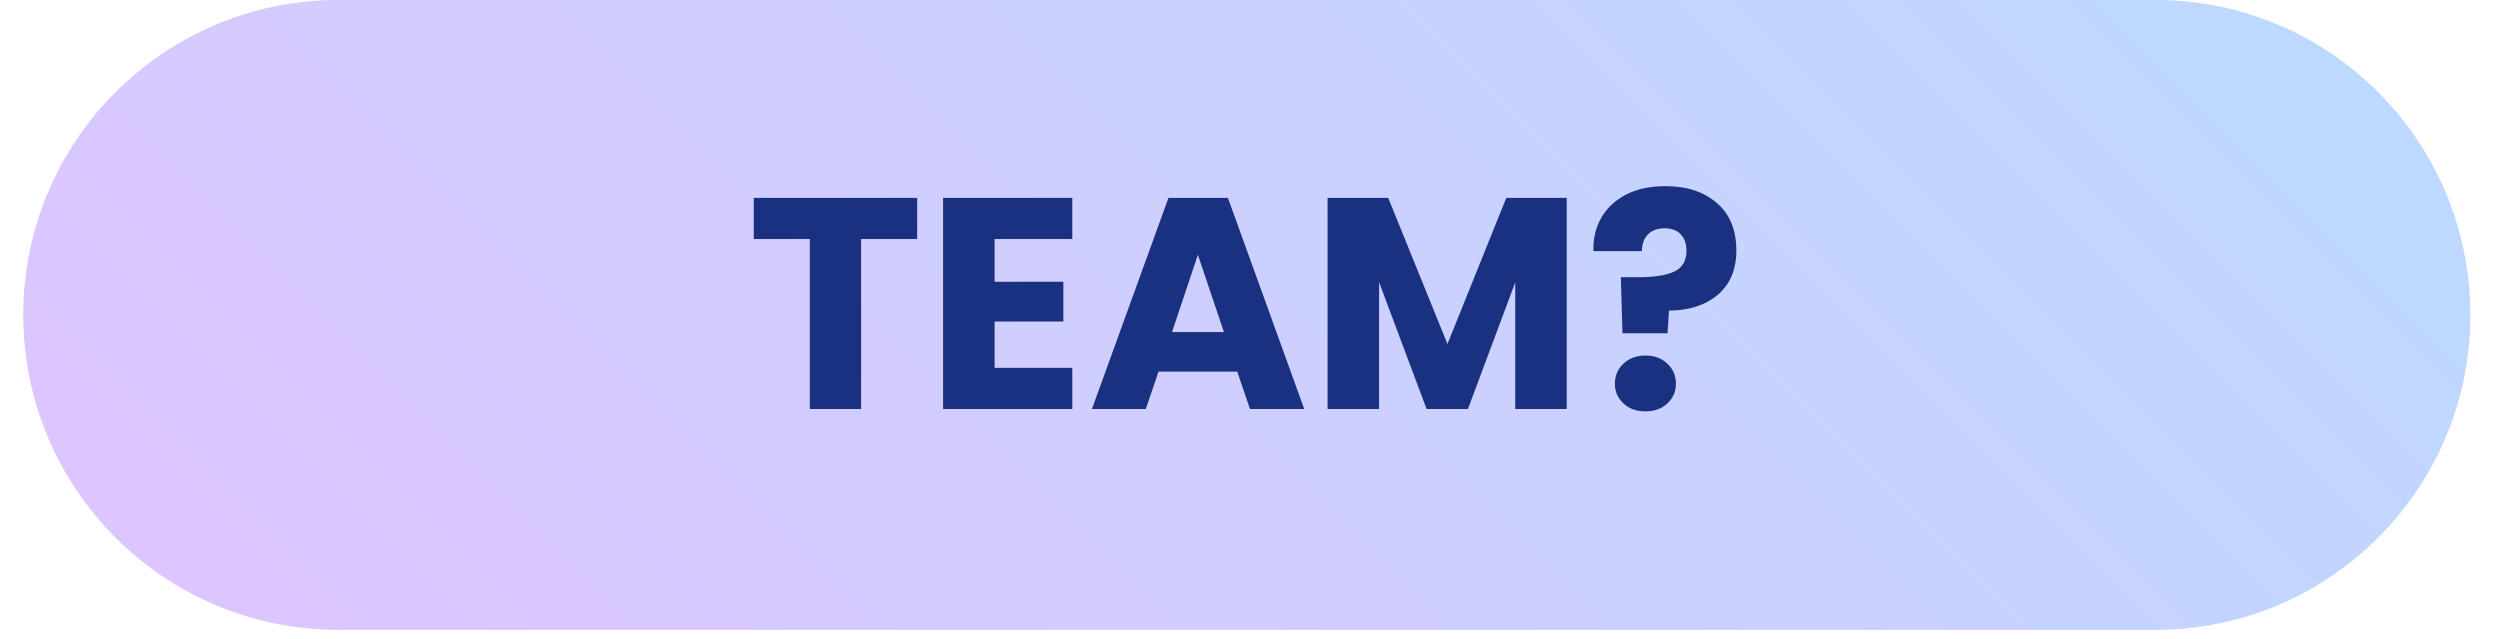
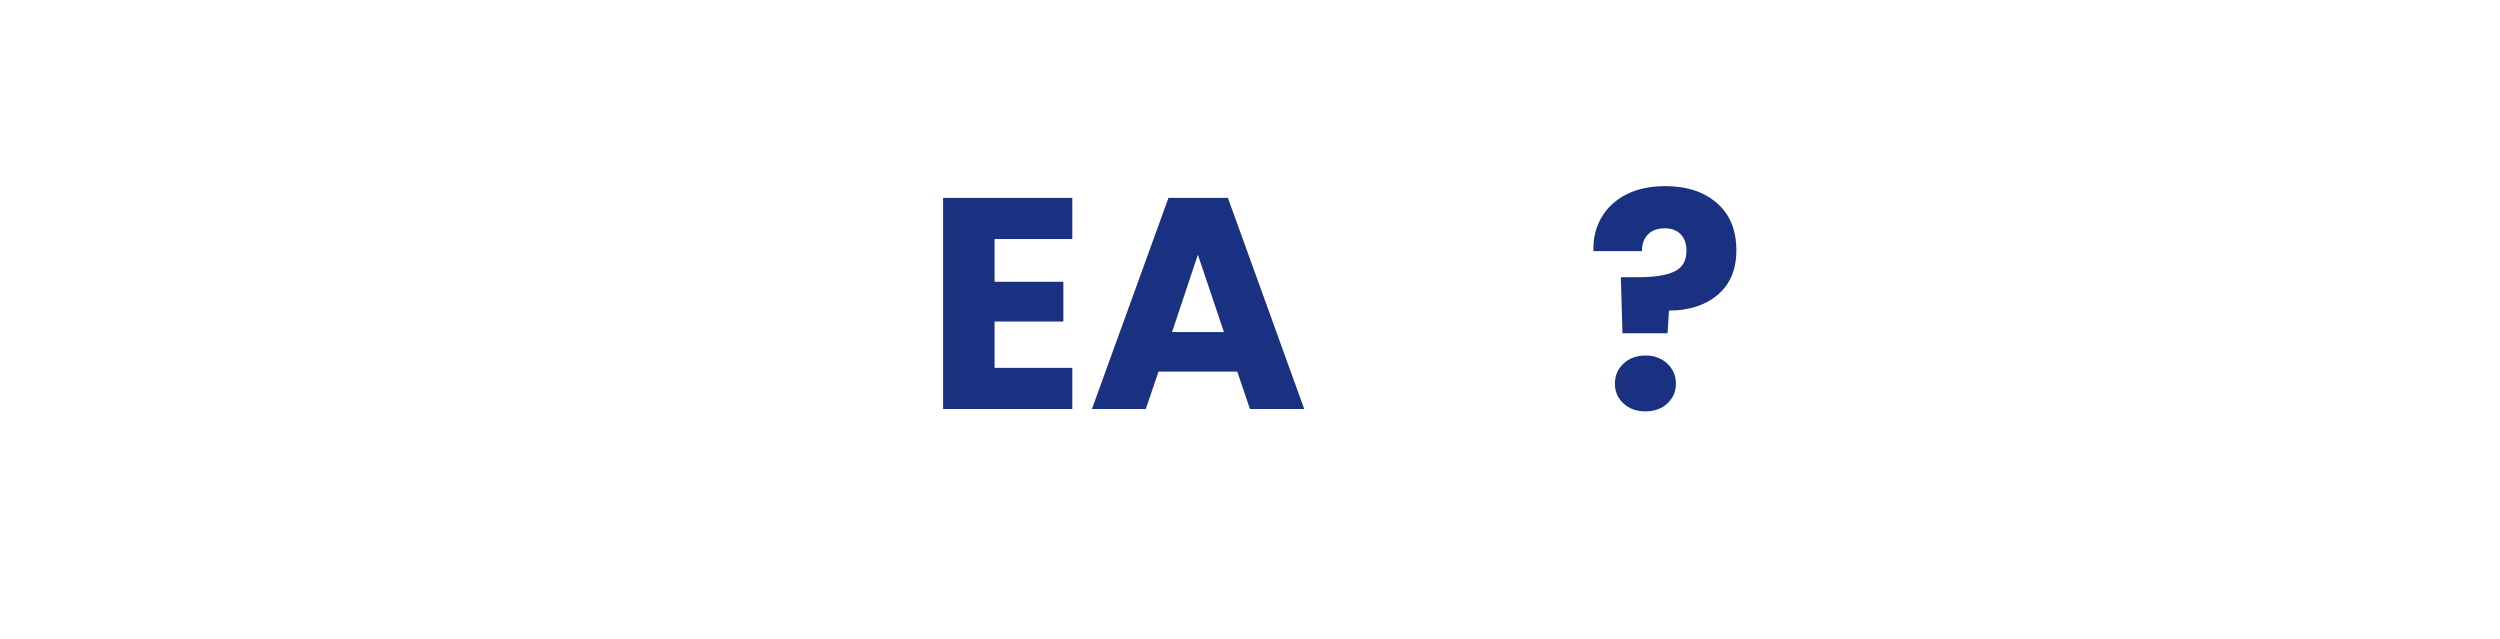
<svg xmlns="http://www.w3.org/2000/svg" width="262" zoomAndPan="magnify" viewBox="0 0 196.5 50.25" height="67" preserveAspectRatio="xMidYMid meet" version="1.0">
  <defs>
    <g />
    <clipPath id="d2d86840ca">
-       <path d="M 1.828 0 L 194.172 0 L 194.172 49.508 L 1.828 49.508 Z M 1.828 0 " clip-rule="nonzero" />
-     </clipPath>
+       </clipPath>
    <clipPath id="7211da0ad2">
-       <path d="M 194.172 24.754 C 194.172 38.426 183.09 49.508 169.418 49.508 L 26.582 49.508 C 12.91 49.508 1.828 38.426 1.828 24.754 C 1.828 11.078 12.91 -0.004 26.582 -0.004 L 169.418 -0.004 C 183.09 -0.004 194.172 11.078 194.172 24.754 Z M 194.172 24.754 " clip-rule="nonzero" />
-     </clipPath>
+       </clipPath>
    <linearGradient x1="-184.624" gradientTransform="matrix(0, 0.193, -0.193, 0, 194.174, -0.003)" y1="184.642" x2="440.633" gradientUnits="userSpaceOnUse" y2="809.898" id="20bbec5699">
      <stop stop-opacity="1" stop-color="rgb(73.3%, 85.5%, 100%)" offset="0" />
      <stop stop-opacity="1" stop-color="rgb(73.413%, 85.432%, 100%)" offset="0.016" />
      <stop stop-opacity="1" stop-color="rgb(73.639%, 85.298%, 100%)" offset="0.031" />
      <stop stop-opacity="1" stop-color="rgb(73.865%, 85.164%, 100%)" offset="0.047" />
      <stop stop-opacity="1" stop-color="rgb(74.092%, 85.028%, 100%)" offset="0.062" />
      <stop stop-opacity="1" stop-color="rgb(74.318%, 84.894%, 100%)" offset="0.078" />
      <stop stop-opacity="1" stop-color="rgb(74.545%, 84.76%, 100%)" offset="0.094" />
      <stop stop-opacity="1" stop-color="rgb(74.771%, 84.625%, 100%)" offset="0.109" />
      <stop stop-opacity="1" stop-color="rgb(74.998%, 84.491%, 100%)" offset="0.125" />
      <stop stop-opacity="1" stop-color="rgb(75.224%, 84.357%, 100%)" offset="0.141" />
      <stop stop-opacity="1" stop-color="rgb(75.452%, 84.222%, 100%)" offset="0.156" />
      <stop stop-opacity="1" stop-color="rgb(75.677%, 84.088%, 100%)" offset="0.172" />
      <stop stop-opacity="1" stop-color="rgb(75.905%, 83.954%, 100%)" offset="0.188" />
      <stop stop-opacity="1" stop-color="rgb(76.131%, 83.82%, 100%)" offset="0.203" />
      <stop stop-opacity="1" stop-color="rgb(76.358%, 83.685%, 100%)" offset="0.205" />
      <stop stop-opacity="1" stop-color="rgb(76.471%, 83.618%, 100%)" offset="0.219" />
      <stop stop-opacity="1" stop-color="rgb(76.584%, 83.551%, 100%)" offset="0.234" />
      <stop stop-opacity="1" stop-color="rgb(76.811%, 83.417%, 100%)" offset="0.25" />
      <stop stop-opacity="1" stop-color="rgb(77.037%, 83.282%, 100%)" offset="0.266" />
      <stop stop-opacity="1" stop-color="rgb(77.264%, 83.148%, 100%)" offset="0.281" />
      <stop stop-opacity="1" stop-color="rgb(77.49%, 83.014%, 100%)" offset="0.297" />
      <stop stop-opacity="1" stop-color="rgb(77.718%, 82.878%, 100%)" offset="0.312" />
      <stop stop-opacity="1" stop-color="rgb(77.943%, 82.744%, 100%)" offset="0.328" />
      <stop stop-opacity="1" stop-color="rgb(78.171%, 82.61%, 100%)" offset="0.344" />
      <stop stop-opacity="1" stop-color="rgb(78.397%, 82.475%, 100%)" offset="0.359" />
      <stop stop-opacity="1" stop-color="rgb(78.624%, 82.341%, 100%)" offset="0.375" />
      <stop stop-opacity="1" stop-color="rgb(78.85%, 82.207%, 100%)" offset="0.391" />
      <stop stop-opacity="1" stop-color="rgb(79.076%, 82.072%, 100%)" offset="0.406" />
      <stop stop-opacity="1" stop-color="rgb(79.303%, 81.938%, 100%)" offset="0.422" />
      <stop stop-opacity="1" stop-color="rgb(79.529%, 81.804%, 100%)" offset="0.438" />
      <stop stop-opacity="1" stop-color="rgb(79.756%, 81.67%, 100%)" offset="0.453" />
      <stop stop-opacity="1" stop-color="rgb(79.982%, 81.535%, 100%)" offset="0.469" />
      <stop stop-opacity="1" stop-color="rgb(80.209%, 81.401%, 100%)" offset="0.484" />
      <stop stop-opacity="1" stop-color="rgb(80.435%, 81.267%, 100%)" offset="0.5" />
      <stop stop-opacity="1" stop-color="rgb(80.663%, 81.133%, 100%)" offset="0.516" />
      <stop stop-opacity="1" stop-color="rgb(80.888%, 80.998%, 100%)" offset="0.531" />
      <stop stop-opacity="1" stop-color="rgb(81.116%, 80.864%, 100%)" offset="0.547" />
      <stop stop-opacity="1" stop-color="rgb(81.342%, 80.728%, 100%)" offset="0.562" />
      <stop stop-opacity="1" stop-color="rgb(81.569%, 80.594%, 100%)" offset="0.578" />
      <stop stop-opacity="1" stop-color="rgb(81.795%, 80.46%, 100%)" offset="0.594" />
      <stop stop-opacity="1" stop-color="rgb(82.022%, 80.325%, 100%)" offset="0.609" />
      <stop stop-opacity="1" stop-color="rgb(82.248%, 80.191%, 100%)" offset="0.625" />
      <stop stop-opacity="1" stop-color="rgb(82.475%, 80.057%, 100%)" offset="0.641" />
      <stop stop-opacity="1" stop-color="rgb(82.701%, 79.922%, 100%)" offset="0.656" />
      <stop stop-opacity="1" stop-color="rgb(82.928%, 79.788%, 100%)" offset="0.672" />
      <stop stop-opacity="1" stop-color="rgb(83.154%, 79.654%, 100%)" offset="0.688" />
      <stop stop-opacity="1" stop-color="rgb(83.382%, 79.52%, 100%)" offset="0.703" />
      <stop stop-opacity="1" stop-color="rgb(83.607%, 79.385%, 100%)" offset="0.719" />
      <stop stop-opacity="1" stop-color="rgb(83.835%, 79.251%, 100%)" offset="0.734" />
      <stop stop-opacity="1" stop-color="rgb(84.061%, 79.117%, 100%)" offset="0.75" />
      <stop stop-opacity="1" stop-color="rgb(84.286%, 78.983%, 100%)" offset="0.766" />
      <stop stop-opacity="1" stop-color="rgb(84.514%, 78.848%, 100%)" offset="0.781" />
      <stop stop-opacity="1" stop-color="rgb(84.74%, 78.712%, 100%)" offset="0.795" />
      <stop stop-opacity="1" stop-color="rgb(84.854%, 78.645%, 100%)" offset="0.797" />
      <stop stop-opacity="1" stop-color="rgb(84.967%, 78.578%, 100%)" offset="0.812" />
      <stop stop-opacity="1" stop-color="rgb(85.193%, 78.444%, 100%)" offset="0.828" />
      <stop stop-opacity="1" stop-color="rgb(85.42%, 78.31%, 100%)" offset="0.844" />
      <stop stop-opacity="1" stop-color="rgb(85.646%, 78.175%, 100%)" offset="0.859" />
      <stop stop-opacity="1" stop-color="rgb(85.873%, 78.041%, 100%)" offset="0.875" />
      <stop stop-opacity="1" stop-color="rgb(86.099%, 77.907%, 100%)" offset="0.891" />
      <stop stop-opacity="1" stop-color="rgb(86.327%, 77.773%, 100%)" offset="0.906" />
      <stop stop-opacity="1" stop-color="rgb(86.552%, 77.638%, 100%)" offset="0.922" />
      <stop stop-opacity="1" stop-color="rgb(86.78%, 77.504%, 100%)" offset="0.938" />
      <stop stop-opacity="1" stop-color="rgb(87.006%, 77.37%, 100%)" offset="0.953" />
      <stop stop-opacity="1" stop-color="rgb(87.233%, 77.235%, 100%)" offset="0.969" />
      <stop stop-opacity="1" stop-color="rgb(87.459%, 77.101%, 100%)" offset="0.984" />
      <stop stop-opacity="1" stop-color="rgb(87.686%, 76.967%, 100%)" offset="1" />
    </linearGradient>
  </defs>
  <g clip-path="url(#d2d86840ca)">
    <g clip-path="url(#7211da0ad2)">
-       <path fill="url(#20bbec5699)" d="M 194.172 0 L 1.828 0 L 1.828 49.508 L 194.172 49.508 Z M 194.172 0 " fill-rule="nonzero" />
-     </g>
+       </g>
  </g>
  <g fill="#1a3181" fill-opacity="1">
    <g transform="translate(58.683, 32.147)">
      <g>
-         <path d="M 13.406 -16.594 L 13.406 -13.359 L 9 -13.359 L 9 0 L 4.969 0 L 4.969 -13.359 L 0.562 -13.359 L 0.562 -16.594 Z M 13.406 -16.594 " />
-       </g>
+         </g>
    </g>
  </g>
  <g fill="#1a3181" fill-opacity="1">
    <g transform="translate(72.658, 32.147)">
      <g>
        <path d="M 5.516 -13.359 L 5.516 -10 L 10.922 -10 L 10.922 -6.875 L 5.516 -6.875 L 5.516 -3.234 L 11.625 -3.234 L 11.625 0 L 1.469 0 L 1.469 -16.594 L 11.625 -16.594 L 11.625 -13.359 Z M 5.516 -13.359 " />
      </g>
    </g>
  </g>
  <g fill="#1a3181" fill-opacity="1">
    <g transform="translate(85.451, 32.147)">
      <g>
        <path d="M 11.797 -2.938 L 5.609 -2.938 L 4.609 0 L 0.375 0 L 6.391 -16.594 L 11.062 -16.594 L 17.062 0 L 12.797 0 Z M 10.75 -6.047 L 8.703 -12.125 L 6.672 -6.047 Z M 10.75 -6.047 " />
      </g>
    </g>
  </g>
  <g fill="#1a3181" fill-opacity="1">
    <g transform="translate(102.879, 32.147)">
      <g>
-         <path d="M 20.266 -16.594 L 20.266 0 L 16.219 0 L 16.219 -9.953 L 12.5 0 L 9.25 0 L 5.516 -9.969 L 5.516 0 L 1.469 0 L 1.469 -16.594 L 6.234 -16.594 L 10.891 -5.109 L 15.516 -16.594 Z M 20.266 -16.594 " />
-       </g>
+         </g>
    </g>
  </g>
  <g fill="#1a3181" fill-opacity="1">
    <g transform="translate(124.587, 32.147)">
      <g>
        <path d="M 6.312 -17.516 C 8 -17.516 9.348 -17.07 10.359 -16.188 C 11.379 -15.312 11.891 -14.066 11.891 -12.453 C 11.891 -10.973 11.406 -9.816 10.438 -8.984 C 9.469 -8.16 8.188 -7.742 6.594 -7.734 L 6.484 -5.953 L 2.938 -5.953 L 2.812 -10.359 L 4.234 -10.359 C 5.441 -10.359 6.363 -10.504 7 -10.797 C 7.645 -11.098 7.969 -11.645 7.969 -12.438 C 7.969 -12.988 7.816 -13.422 7.516 -13.734 C 7.211 -14.047 6.797 -14.203 6.266 -14.203 C 5.691 -14.203 5.25 -14.039 4.938 -13.719 C 4.625 -13.395 4.469 -12.957 4.469 -12.406 L 0.656 -12.406 C 0.625 -13.375 0.828 -14.242 1.266 -15.016 C 1.703 -15.785 2.348 -16.395 3.203 -16.844 C 4.055 -17.289 5.094 -17.516 6.312 -17.516 Z M 4.75 0.188 C 4.039 0.188 3.461 -0.02 3.016 -0.438 C 2.566 -0.852 2.344 -1.367 2.344 -1.984 C 2.344 -2.617 2.566 -3.145 3.016 -3.562 C 3.461 -3.988 4.039 -4.203 4.75 -4.203 C 5.445 -4.203 6.02 -3.988 6.469 -3.562 C 6.914 -3.145 7.141 -2.617 7.141 -1.984 C 7.141 -1.367 6.914 -0.852 6.469 -0.438 C 6.02 -0.02 5.445 0.188 4.75 0.188 Z M 4.75 0.188 " />
      </g>
    </g>
  </g>
</svg>